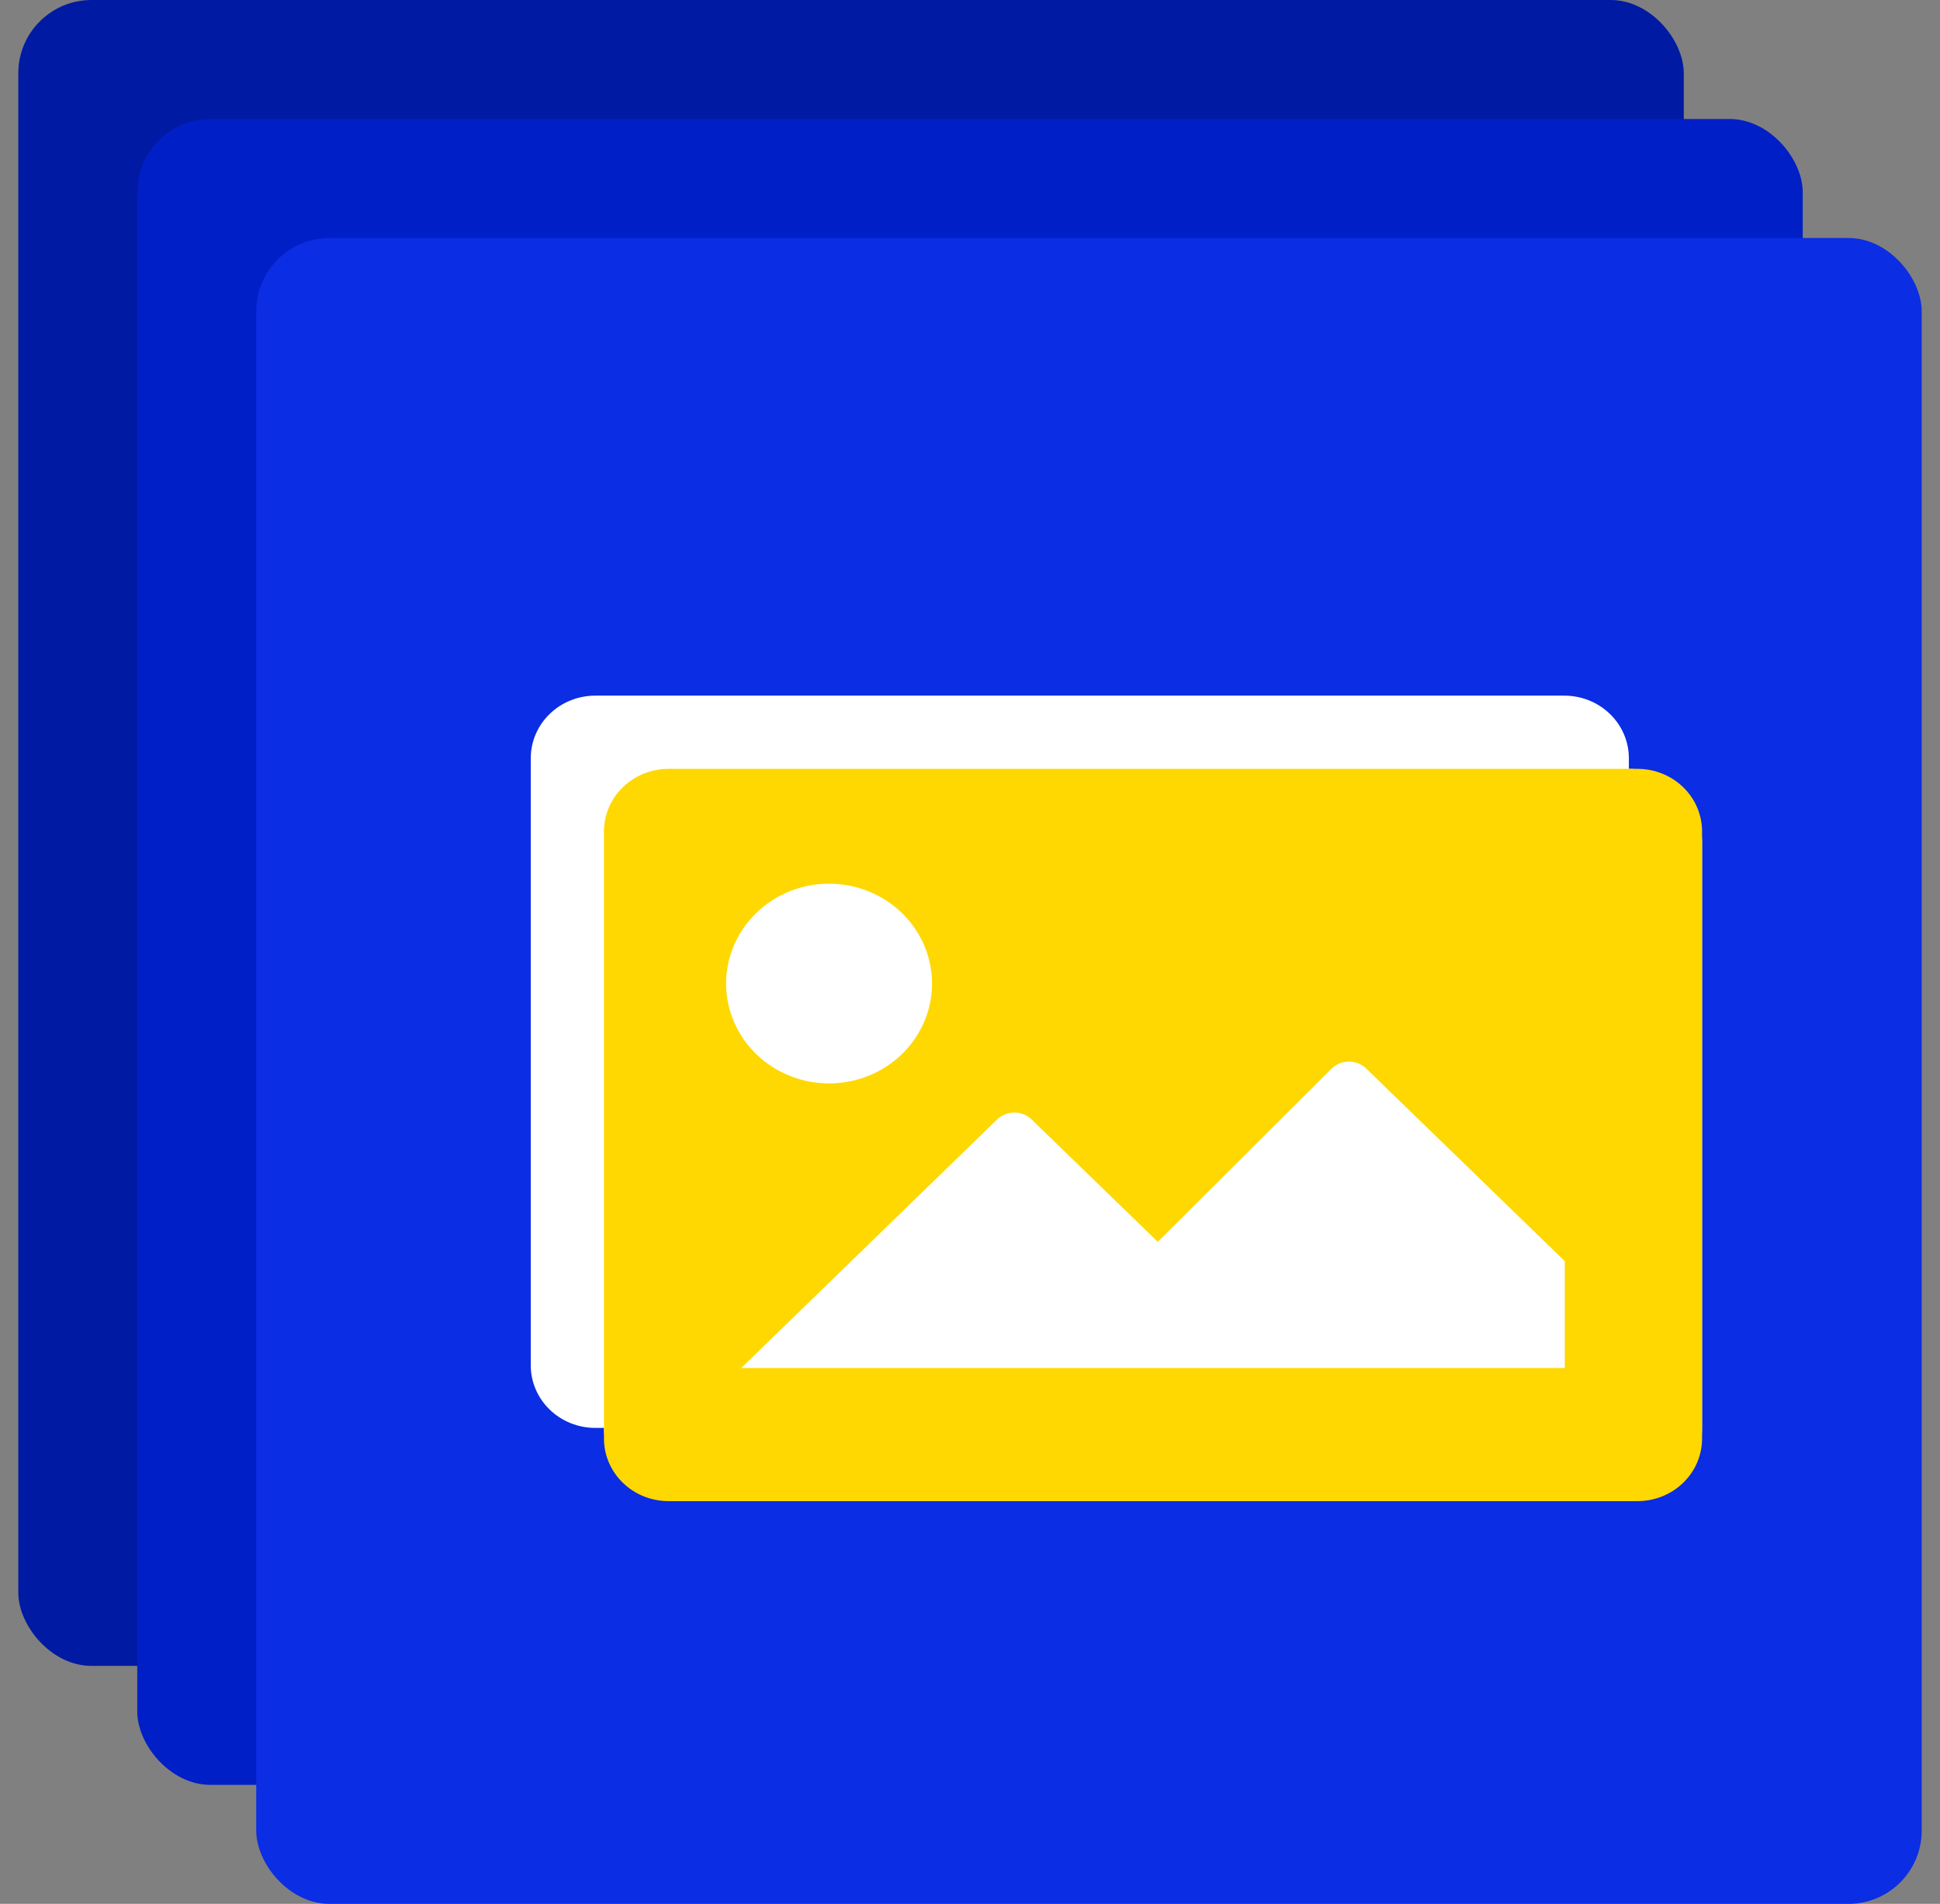
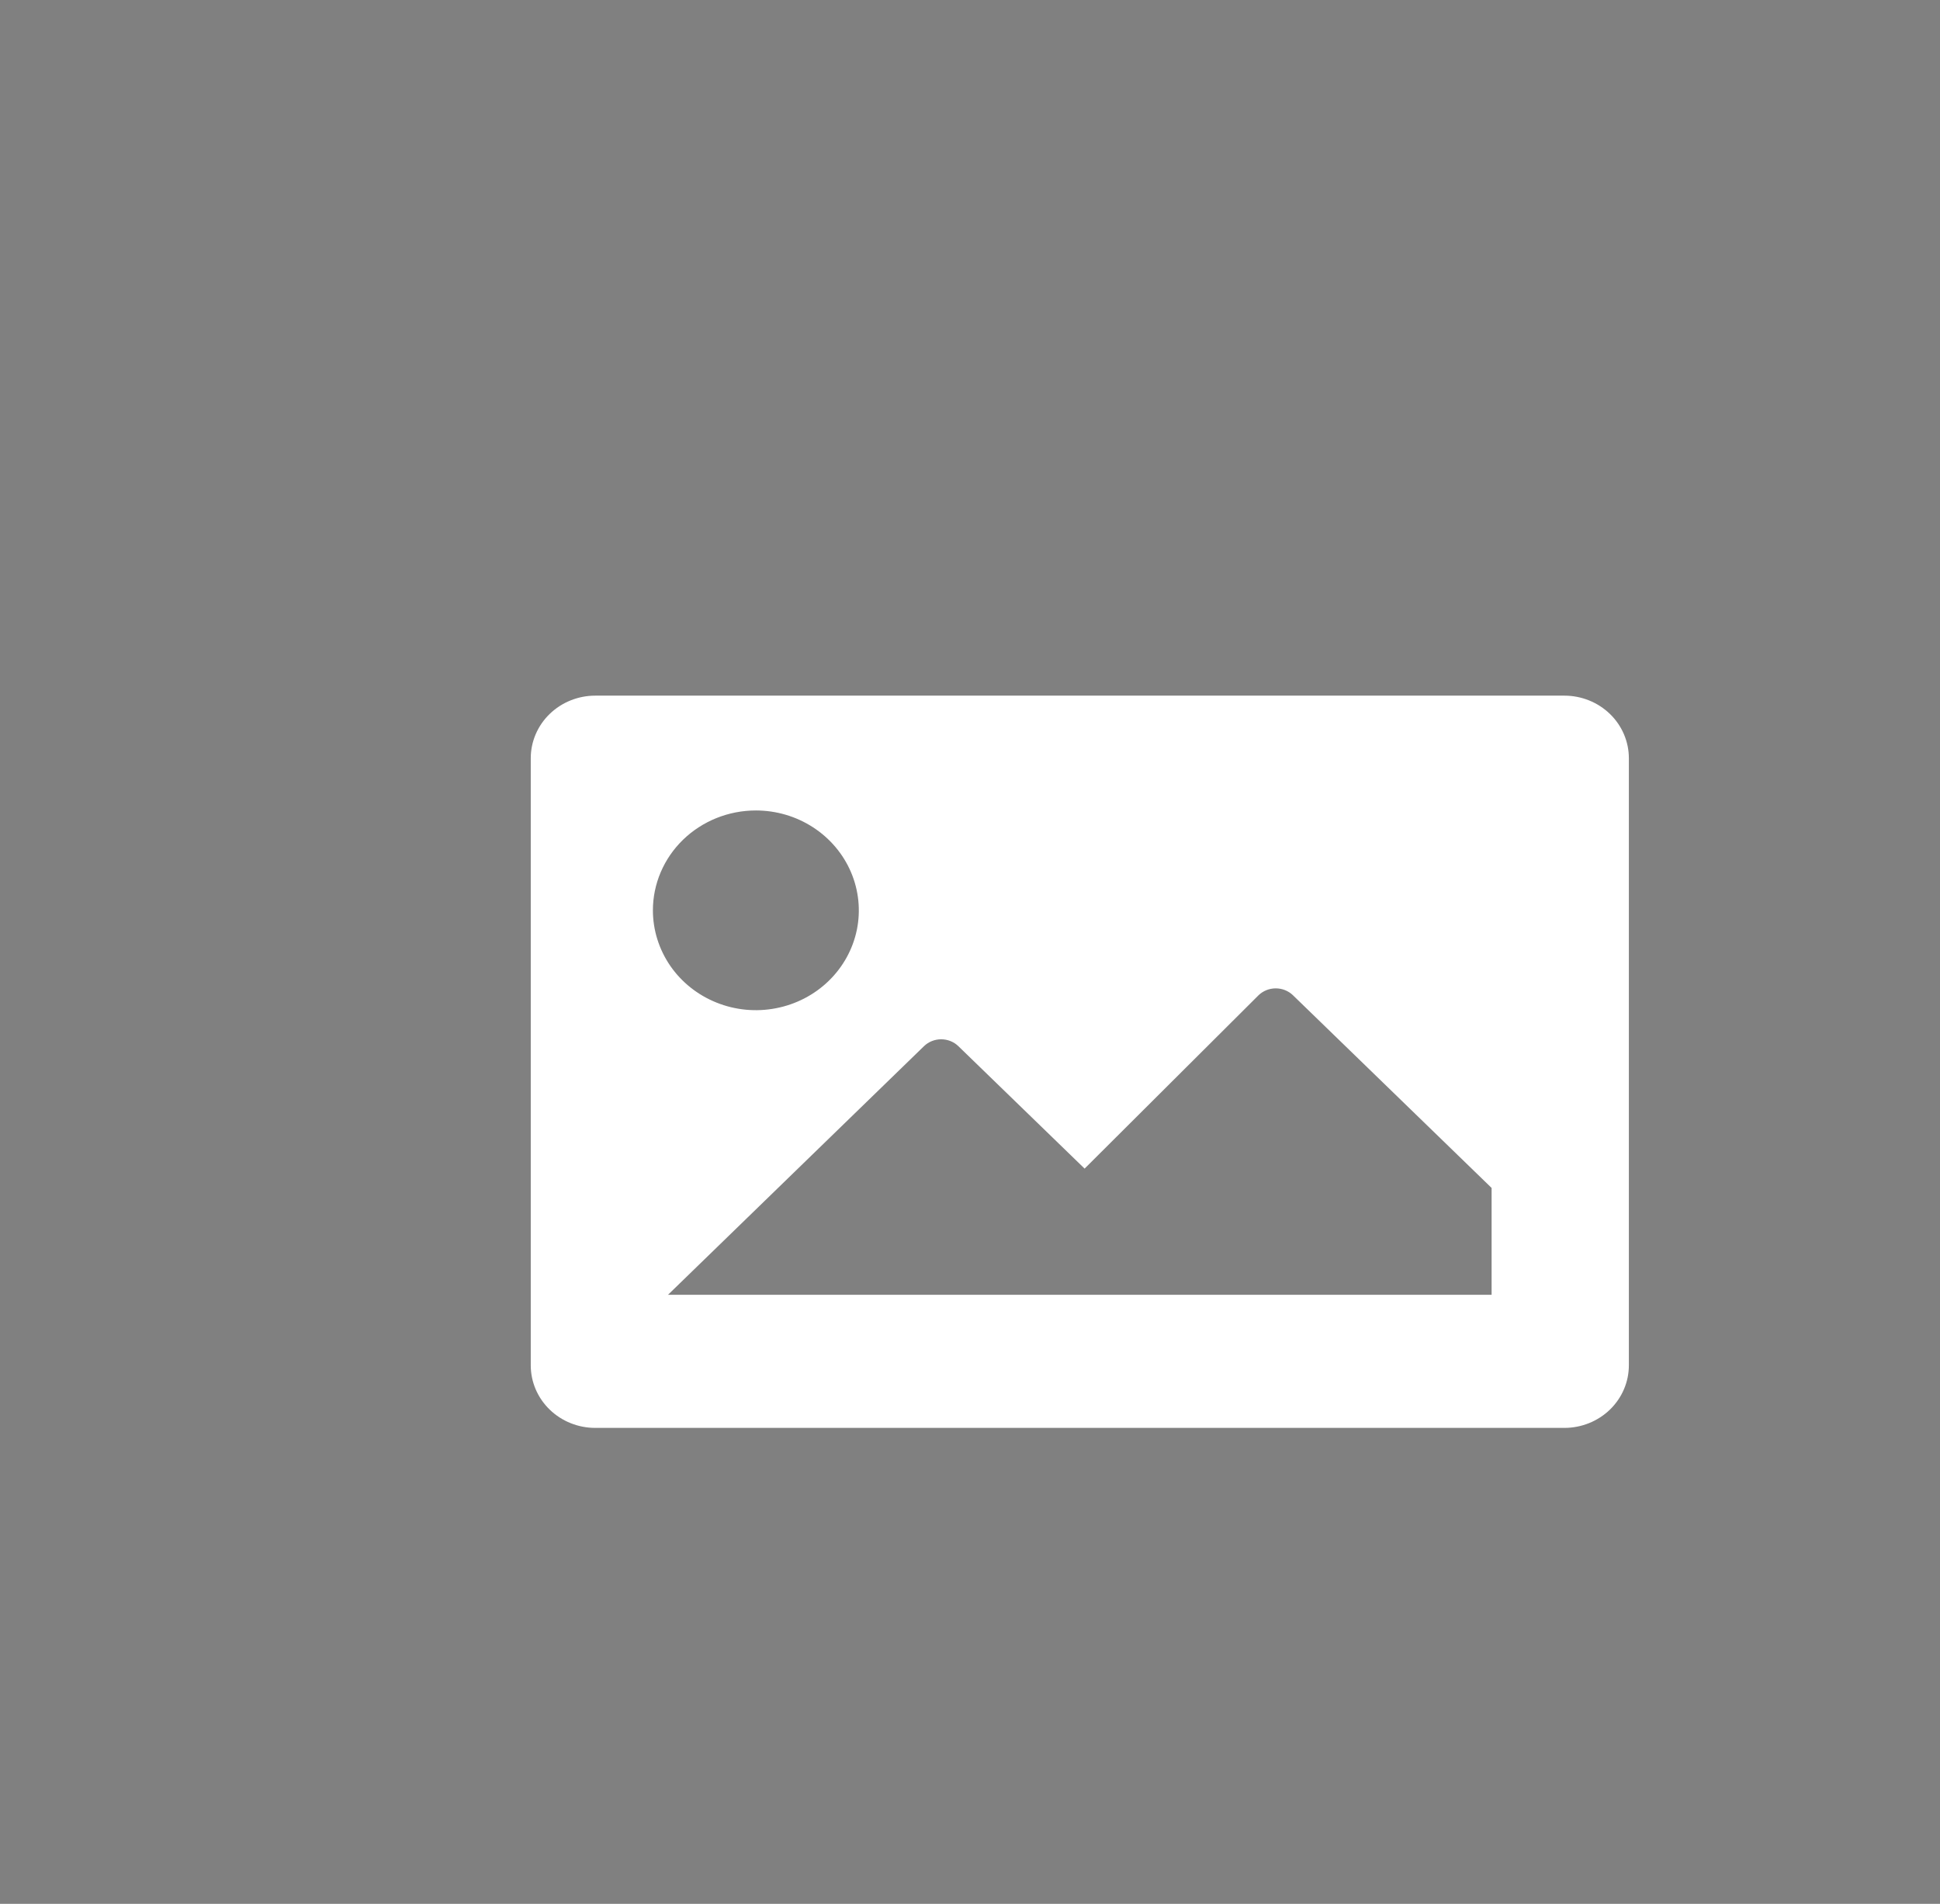
<svg xmlns="http://www.w3.org/2000/svg" width="53" height="52" viewBox="0 0 53 52" fill="none">
  <rect x="0" y="0" width="53" height="52" fill="#808080" stroke="none" />
-   <rect x="0.5" width="45.5" height="45.5" rx="2" fill="#001AA3" />
-   <rect x="3.75" y="3.25" width="45.5" height="45.5" rx="2" fill="#001FC6" />
-   <rect x="7" y="6.5" width="45.5" height="45.5" rx="2" fill="#0B2DE3" />
  <path d="M42.737 19H16.262C15.795 19 15.347 19.18 15.016 19.501C14.686 19.821 14.5 20.256 14.5 20.709V37.291C14.5 37.744 14.686 38.179 15.016 38.499C15.347 38.82 15.795 39 16.262 39H42.737C43.205 39 43.653 38.82 43.984 38.499C44.314 38.179 44.5 37.744 44.5 37.291V20.709C44.5 20.256 44.314 19.821 43.984 19.501C43.653 19.18 43.205 19 42.737 19ZM20.65 22.136C21.206 22.136 21.75 22.296 22.212 22.596C22.675 22.896 23.035 23.322 23.248 23.82C23.461 24.318 23.517 24.867 23.409 25.396C23.3 25.925 23.032 26.411 22.639 26.792C22.245 27.174 21.744 27.433 21.199 27.538C20.653 27.644 20.088 27.59 19.574 27.383C19.06 27.177 18.62 26.827 18.311 26.379C18.003 25.93 17.837 25.403 17.837 24.864C17.837 24.14 18.134 23.447 18.661 22.935C19.189 22.424 19.904 22.136 20.65 22.136ZM40.75 35.364H18.25L25.244 28.573C25.368 28.453 25.537 28.386 25.712 28.386C25.888 28.386 26.057 28.453 26.181 28.573L29.631 31.918L34.384 27.182C34.509 27.062 34.678 26.995 34.853 26.995C35.029 26.995 35.197 27.062 35.322 27.182L40.75 32.446V35.364Z" fill="white" />
-   <rect x="16.5" y="21" width="30" height="20" rx="2" fill="white" />
-   <path d="M44.737 21H18.262C17.795 21 17.347 21.18 17.016 21.501C16.686 21.821 16.5 22.256 16.5 22.709V39.291C16.5 39.744 16.686 40.179 17.016 40.499C17.347 40.82 17.795 41 18.262 41H44.737C45.205 41 45.653 40.82 45.984 40.499C46.314 40.179 46.5 39.744 46.5 39.291V22.709C46.5 22.256 46.314 21.821 45.984 21.501C45.653 21.18 45.205 21 44.737 21ZM22.65 24.136C23.206 24.136 23.75 24.296 24.212 24.596C24.675 24.896 25.035 25.322 25.248 25.82C25.461 26.318 25.517 26.867 25.409 27.396C25.3 27.925 25.032 28.411 24.639 28.792C24.245 29.174 23.744 29.433 23.199 29.538C22.653 29.644 22.088 29.59 21.574 29.383C21.06 29.177 20.62 28.827 20.311 28.379C20.003 27.93 19.837 27.403 19.837 26.864C19.837 26.14 20.134 25.447 20.661 24.935C21.189 24.424 21.904 24.136 22.65 24.136ZM42.75 37.364H20.25L27.244 30.573C27.368 30.453 27.537 30.386 27.712 30.386C27.888 30.386 28.057 30.453 28.181 30.573L31.631 33.918L36.384 29.182C36.509 29.062 36.678 28.995 36.853 28.995C37.029 28.995 37.197 29.062 37.322 29.182L42.75 34.446V37.364Z" fill="#FED800" />
</svg>